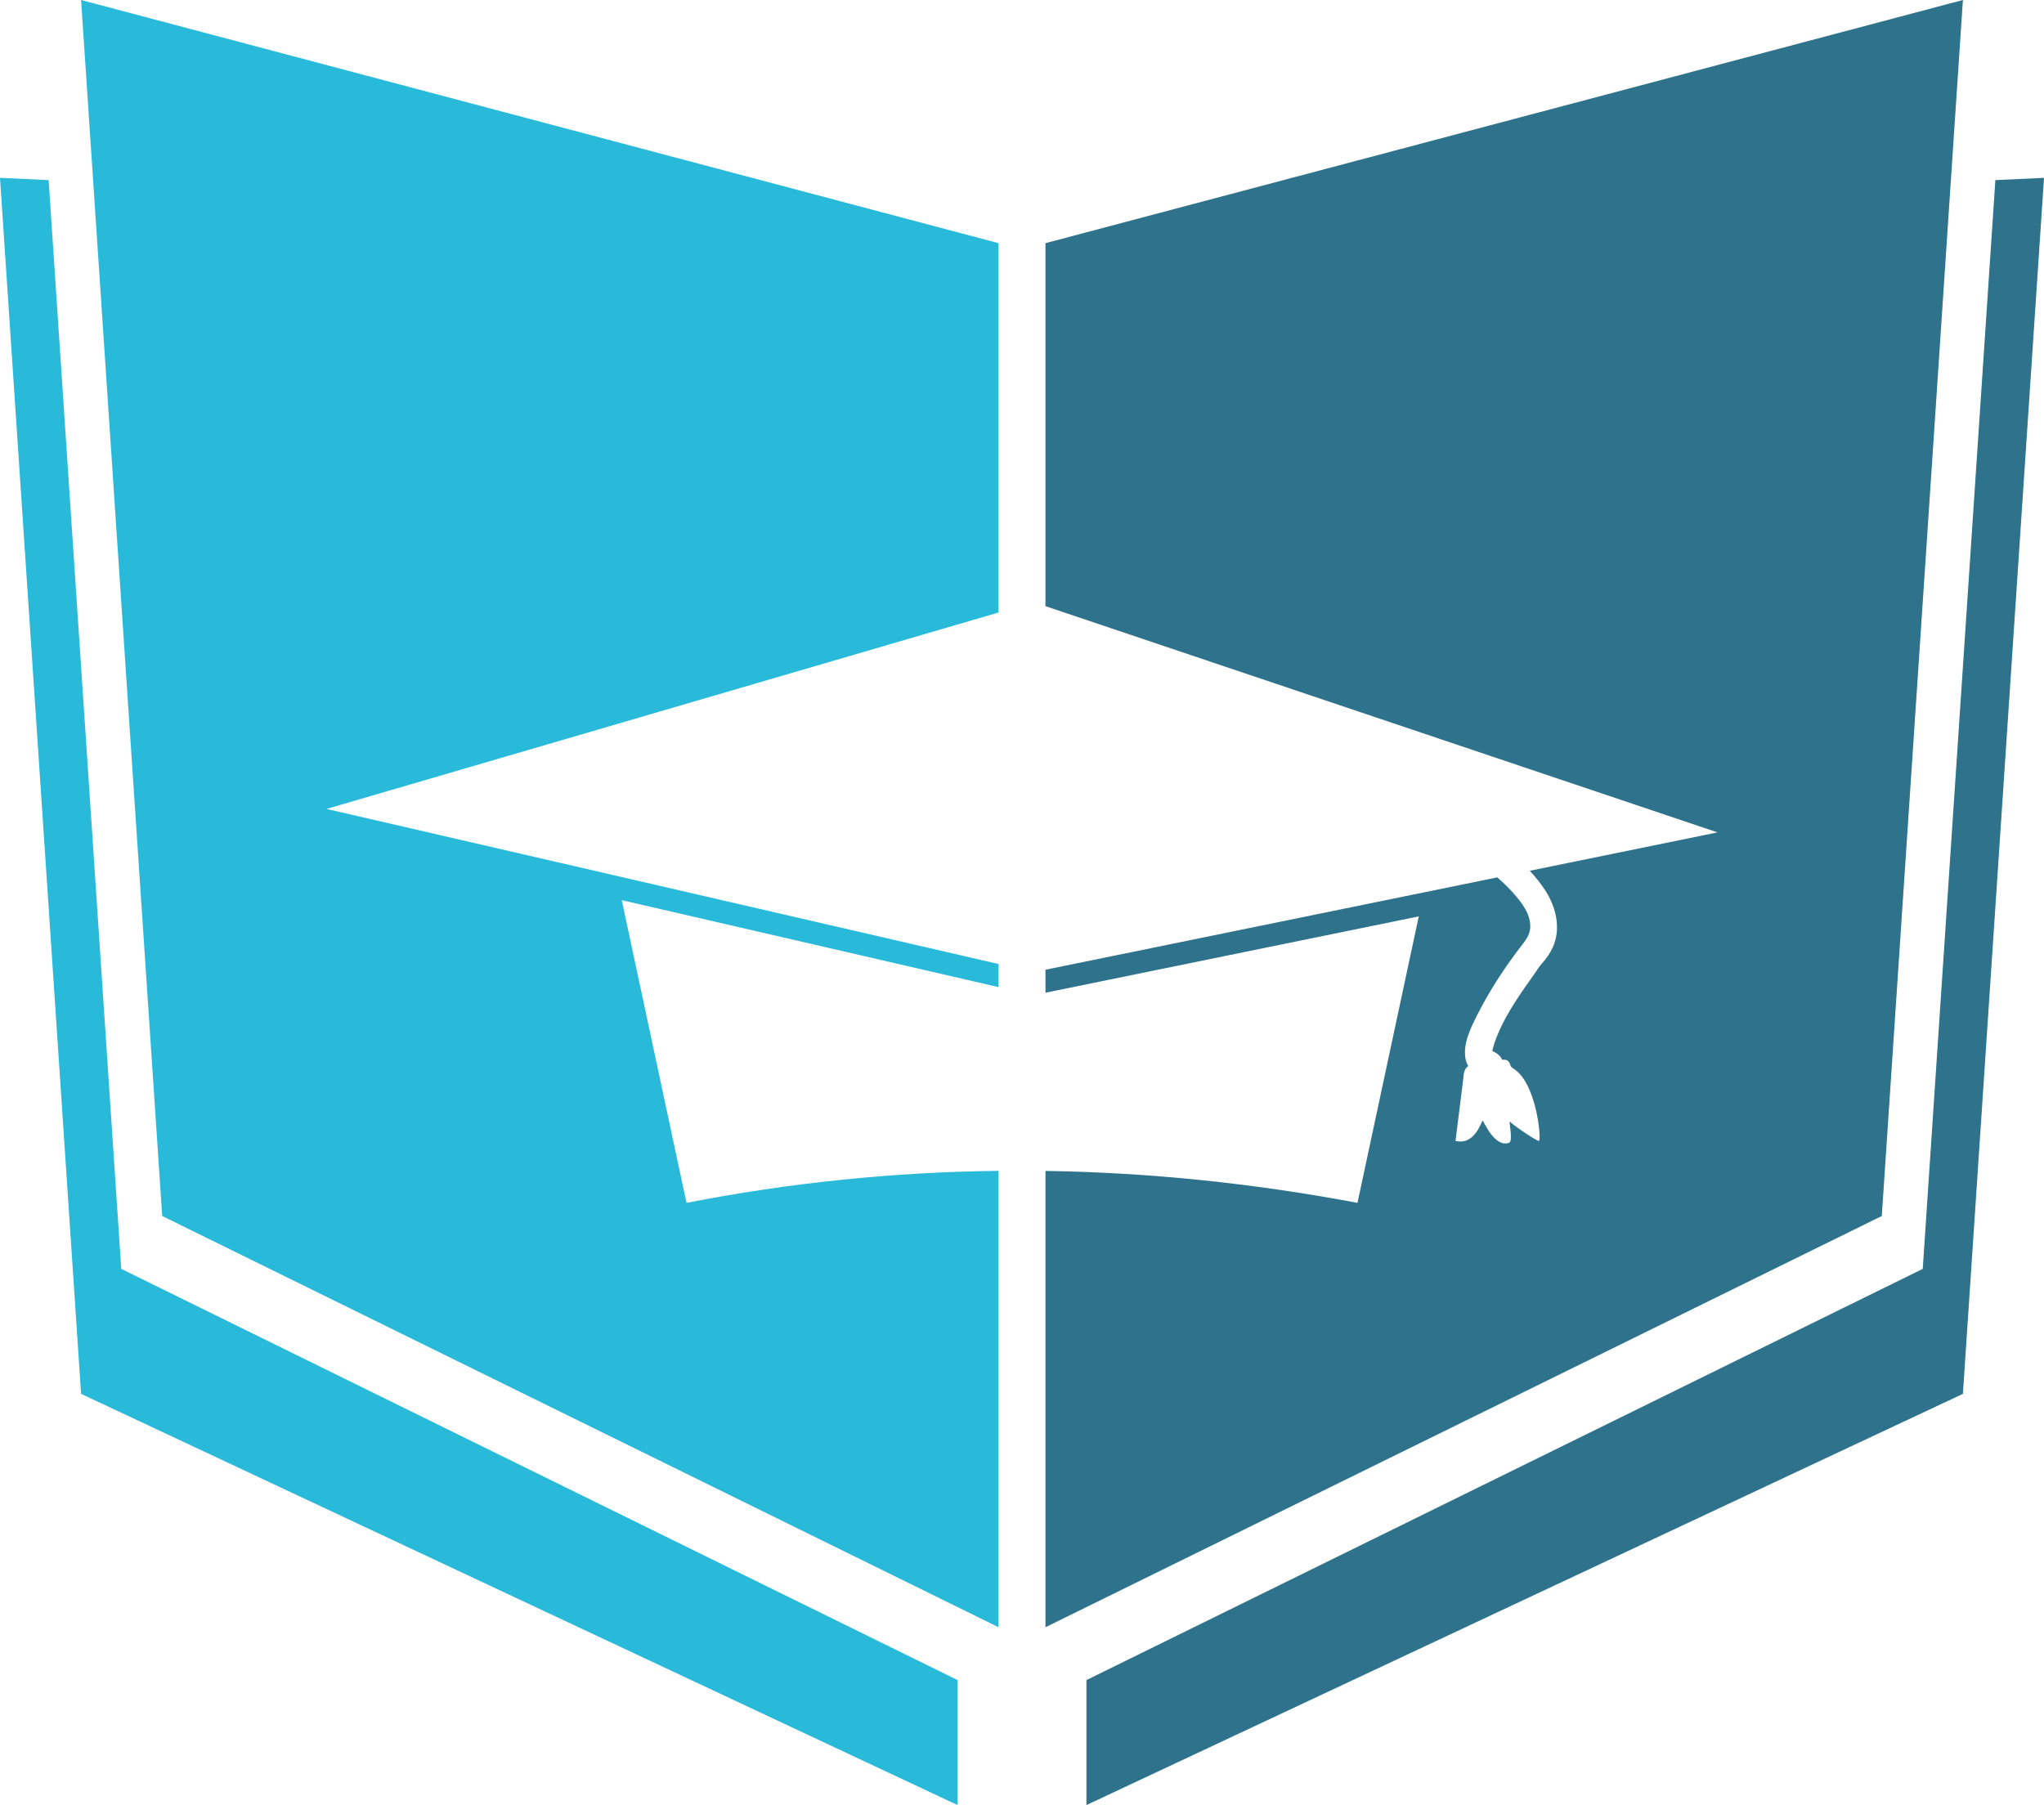
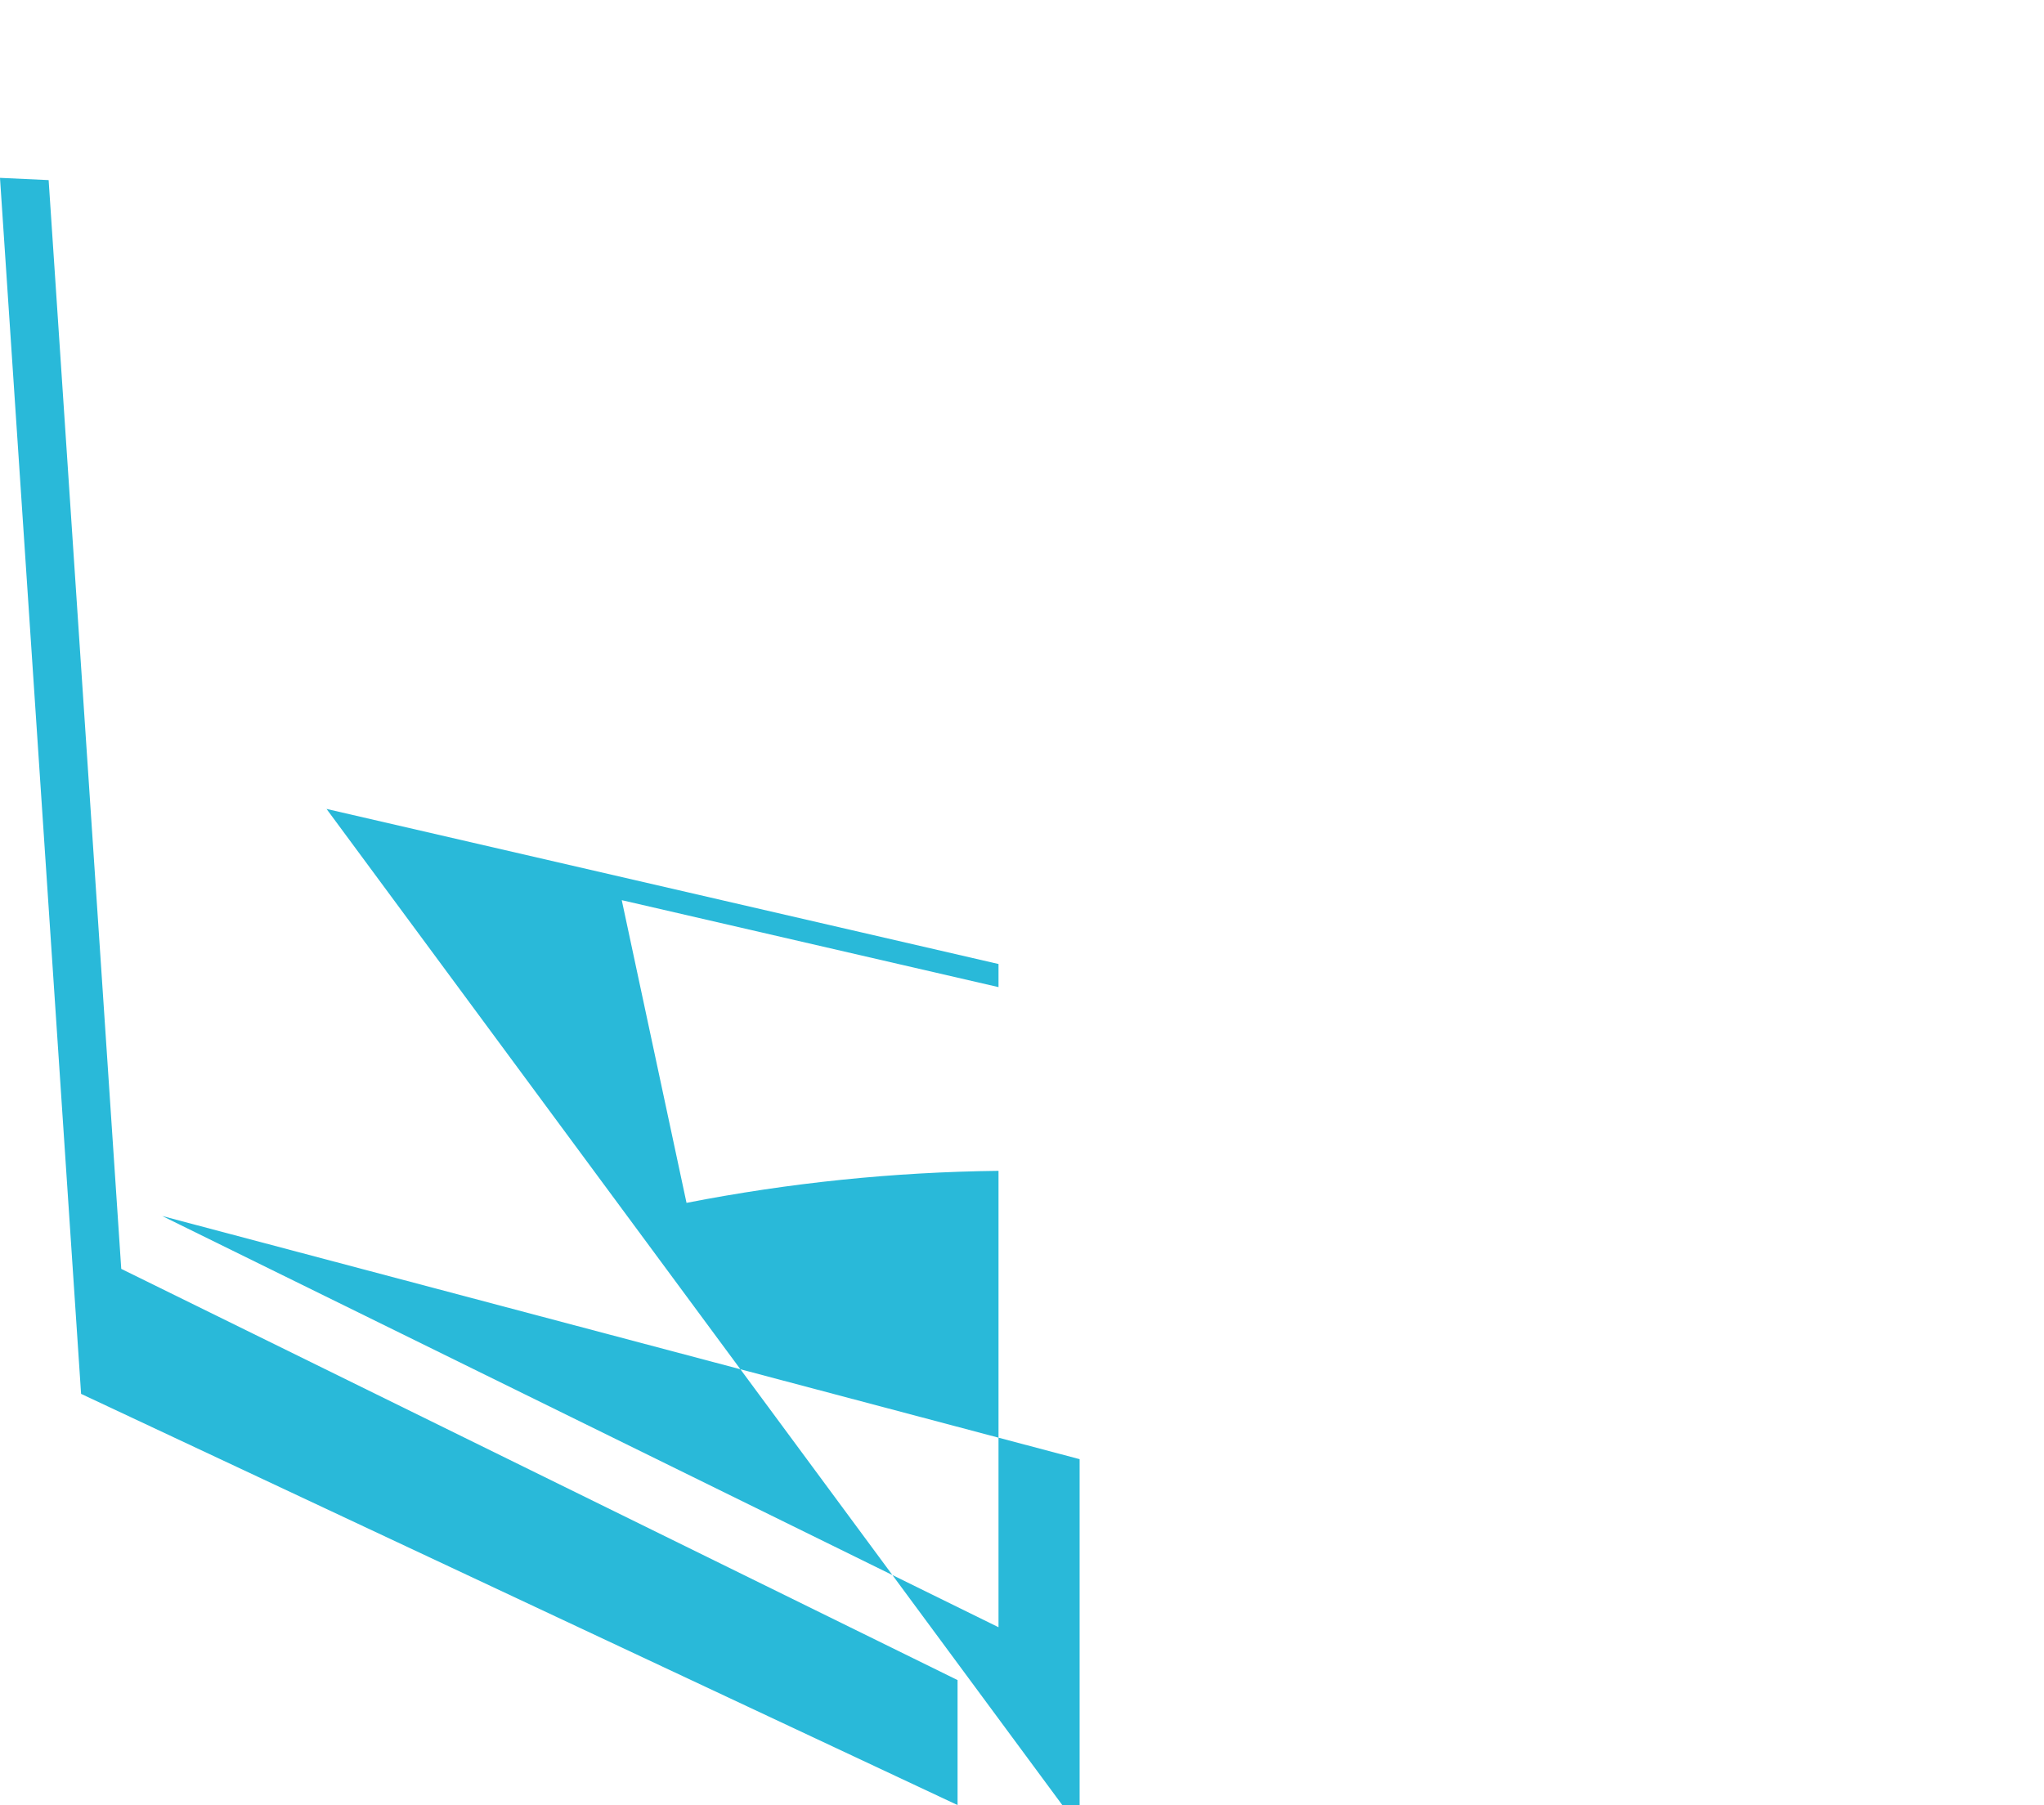
<svg xmlns="http://www.w3.org/2000/svg" height="3000.0" preserveAspectRatio="xMidYMid meet" version="1.0" viewBox="801.7 1000.0 3396.6 3000.0" width="3396.6" zoomAndPan="magnify">
  <g clip-rule="evenodd" fill-rule="evenodd">
    <g id="change1_1">
-       <path d="M2392.94,4000L936.45,3316.57L801.68,1295.59l80.84,3.74l120.67,1809.52l1389.75,683.43V4000L2392.94,4000z M2460.97,2945.9v758.51l-1389.74-683.43L936.45,1000l1524.52,404.13v613.84L1344.3,2344.43l1116.67,257.75v38.39l-626.08-144.51 l107.63,503.08C2113.57,2965.73,2286.38,2947.94,2460.97,2945.9L2460.97,2945.9z" fill="#29b9d9" />
+       <path d="M2392.94,4000L936.45,3316.57L801.68,1295.59l80.84,3.74l120.67,1809.52l1389.75,683.43V4000L2392.94,4000z M2460.97,2945.9v758.51l-1389.74-683.43l1524.52,404.13v613.84L1344.3,2344.43l1116.67,257.75v38.39l-626.08-144.51 l107.63,503.08C2113.57,2965.73,2286.38,2947.94,2460.97,2945.9L2460.97,2945.9z" fill="#29b9d9" />
    </g>
    <g id="change2_1">
-       <path d="M2607.06,4000l1456.49-683.43l134.77-2020.98l-80.84,3.74l-120.67,1809.52l-1389.75,683.43L2607.06,4000 L2607.06,4000z M2539.03,2007.45v-603.32L4063.55,1000l-134.78,2020.98l-1389.74,683.43v-758.37 c171.11,2.59,343.92,20.25,518.45,53.09l101.86-476.09l-620.3,126.82v-38.18l750.76-153.49c9.01,7.89,17.68,16.08,25.64,25 c14.24,15.96,30.63,35.93,29.05,59.29c-0.84,12.39-8.85,21.87-16.11,31.33c-27.45,35.72-51.64,72.94-71.71,112.66 c-12.09,23.92-23.96,48.62-19.71,72.91c0.76,4.32,2.31,8.41,4.48,12.13c-4.72,3.95-7.64,9.52-7.64,17.38l-13.4,107.18 c33.11,8.46,43.59-35.12,45.22-33.49c2.45,2.45,19.85,44.74,43.54,36.84c7.66-2.55-0.86-37.7,1.67-35.16 c6.98,6.98,46.48,33.7,48.37,31.82c3.98-3.98-4.46-97.77-43.34-120.57c-6.42-3.76-3.26-10.01-10.05-13.4c-1.82-0.91-4.77-1.1-8-1 c-4.3-9.98-16.28-14.36-16.28-14.36s1.46-7.03,3.01-11.65c14.36-42.9,41.52-80.66,67.76-117.74c3.91-5.51,7.44-11.46,11.94-16.37 c7.07-7.81,13.19-16.52,17.59-26.08c14.46-31.45,5.54-67.56-12.29-95.08c-7.66-11.82-16.41-22.58-25.84-32.64l312.05-63.79 L2539.03,2007.45L2539.03,2007.45z" fill="#2e728c" />
-     </g>
+       </g>
  </g>
</svg>